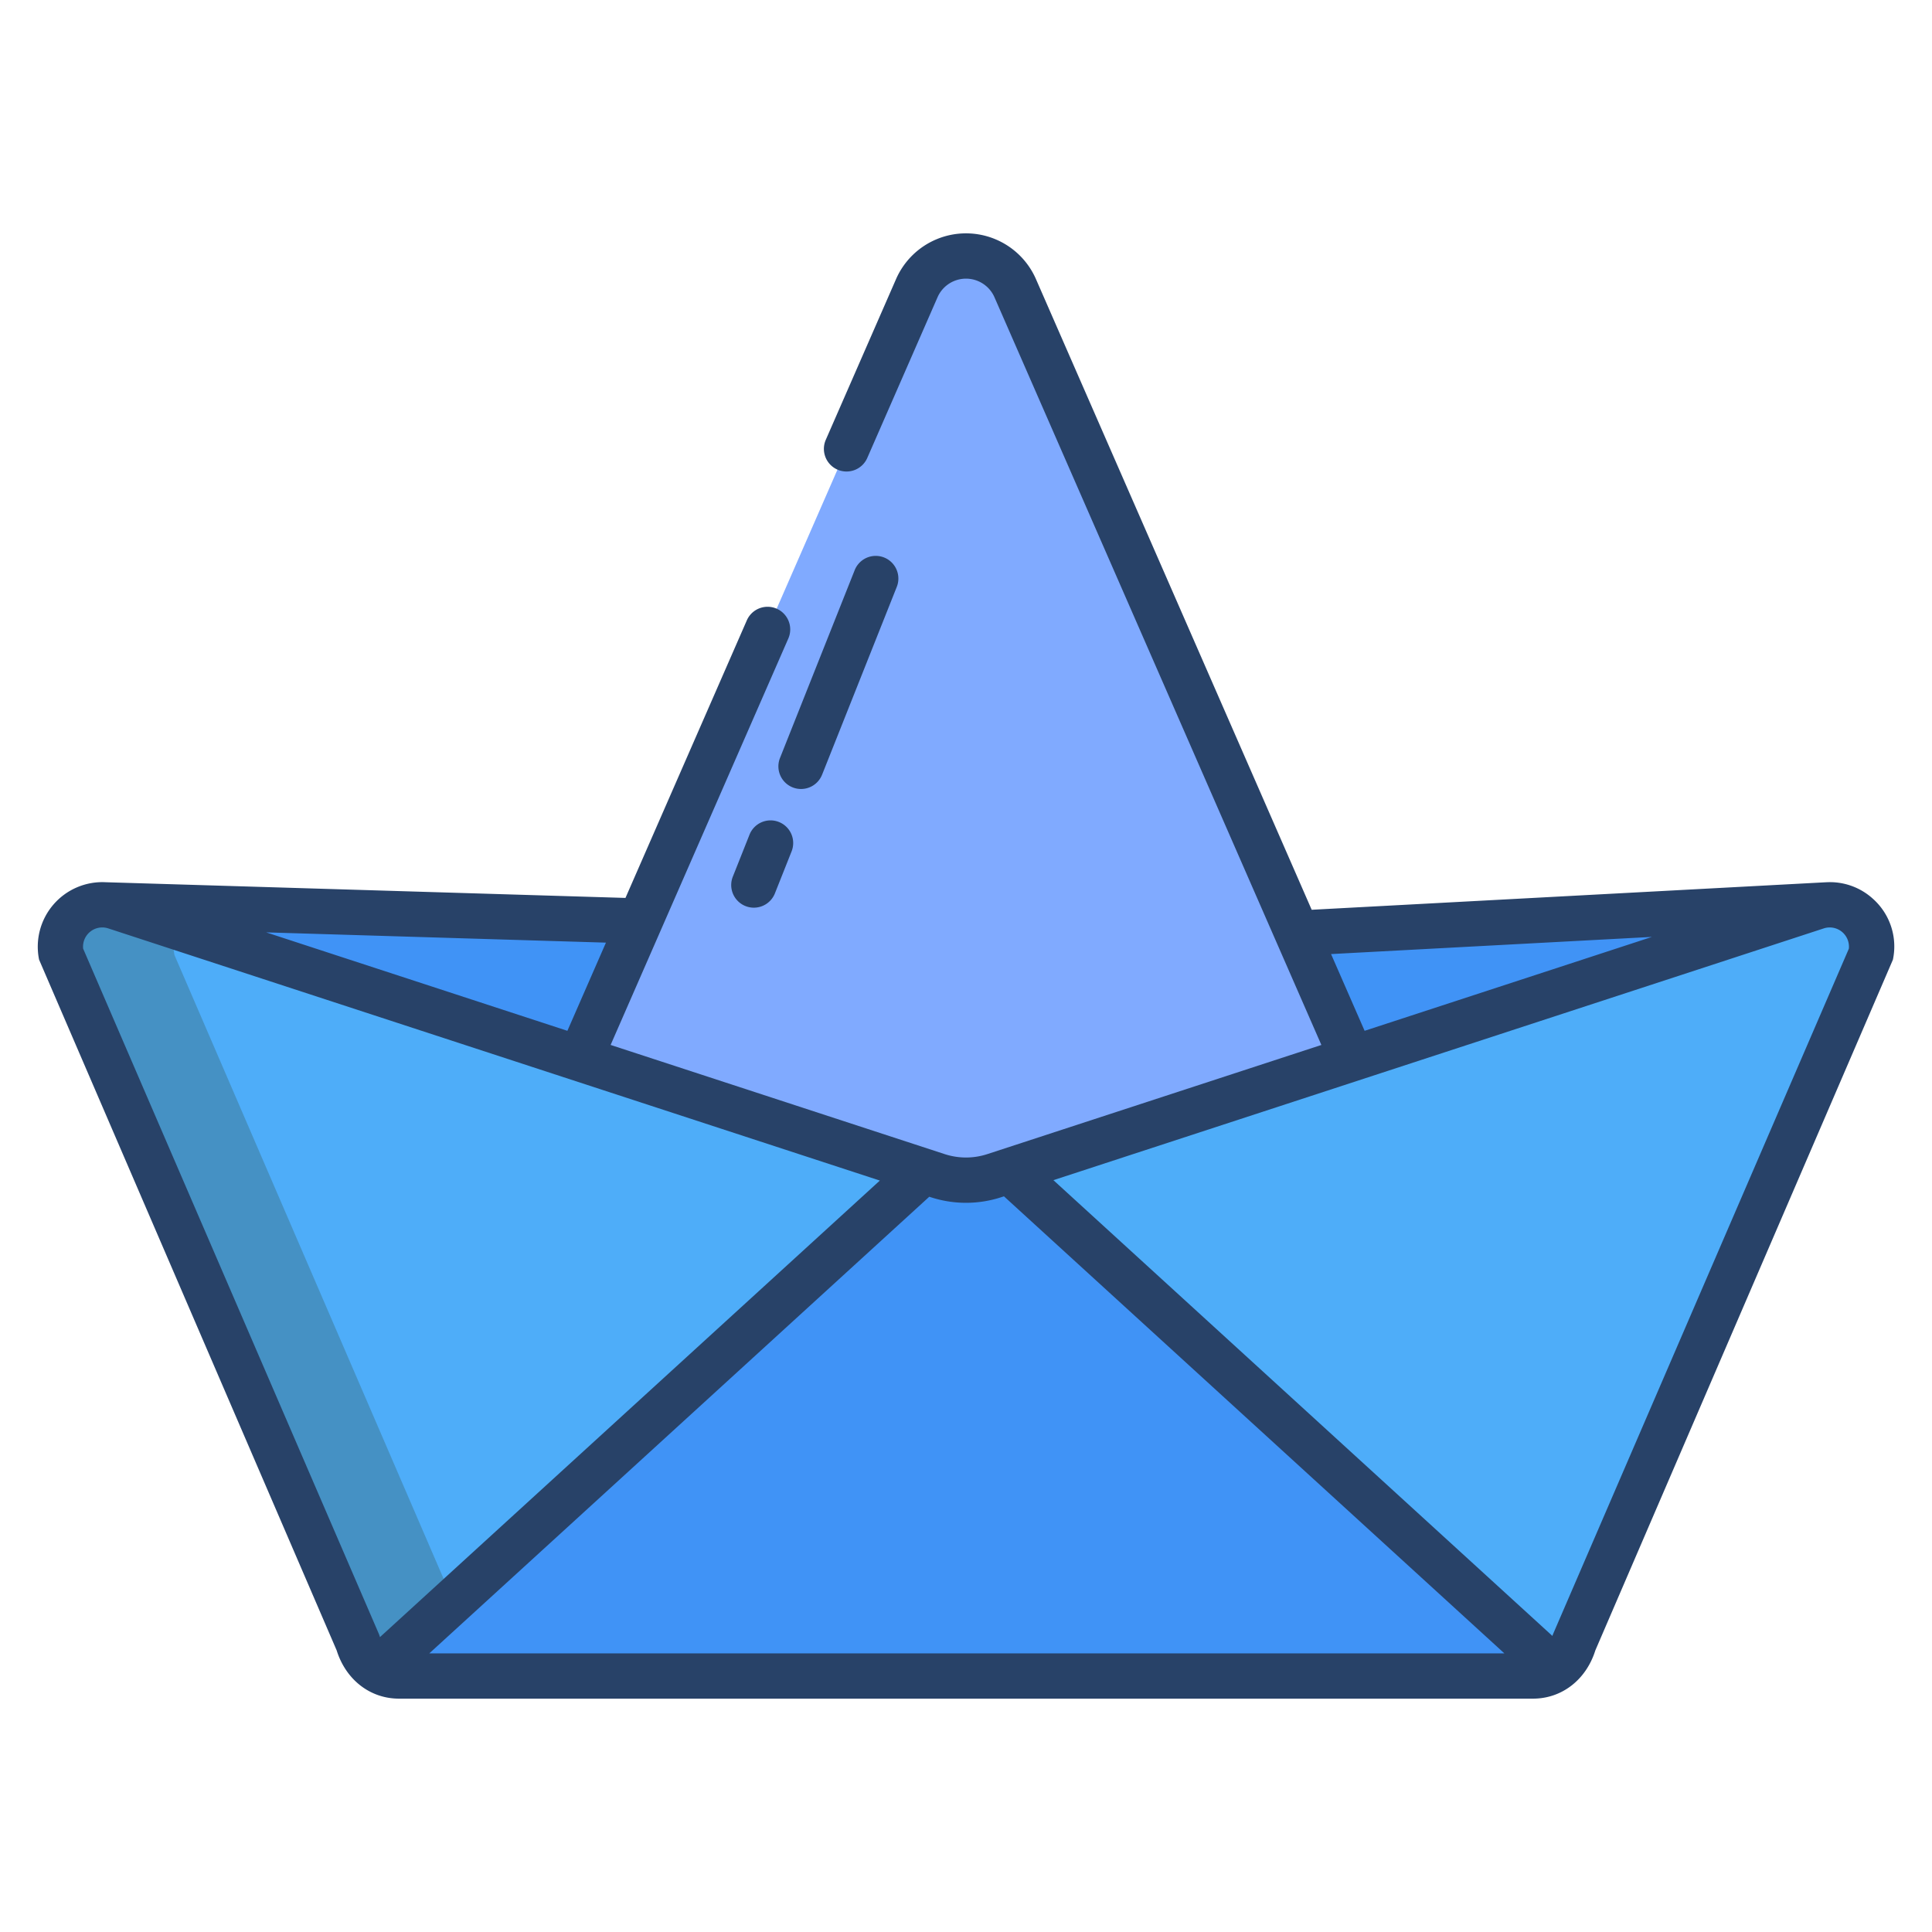
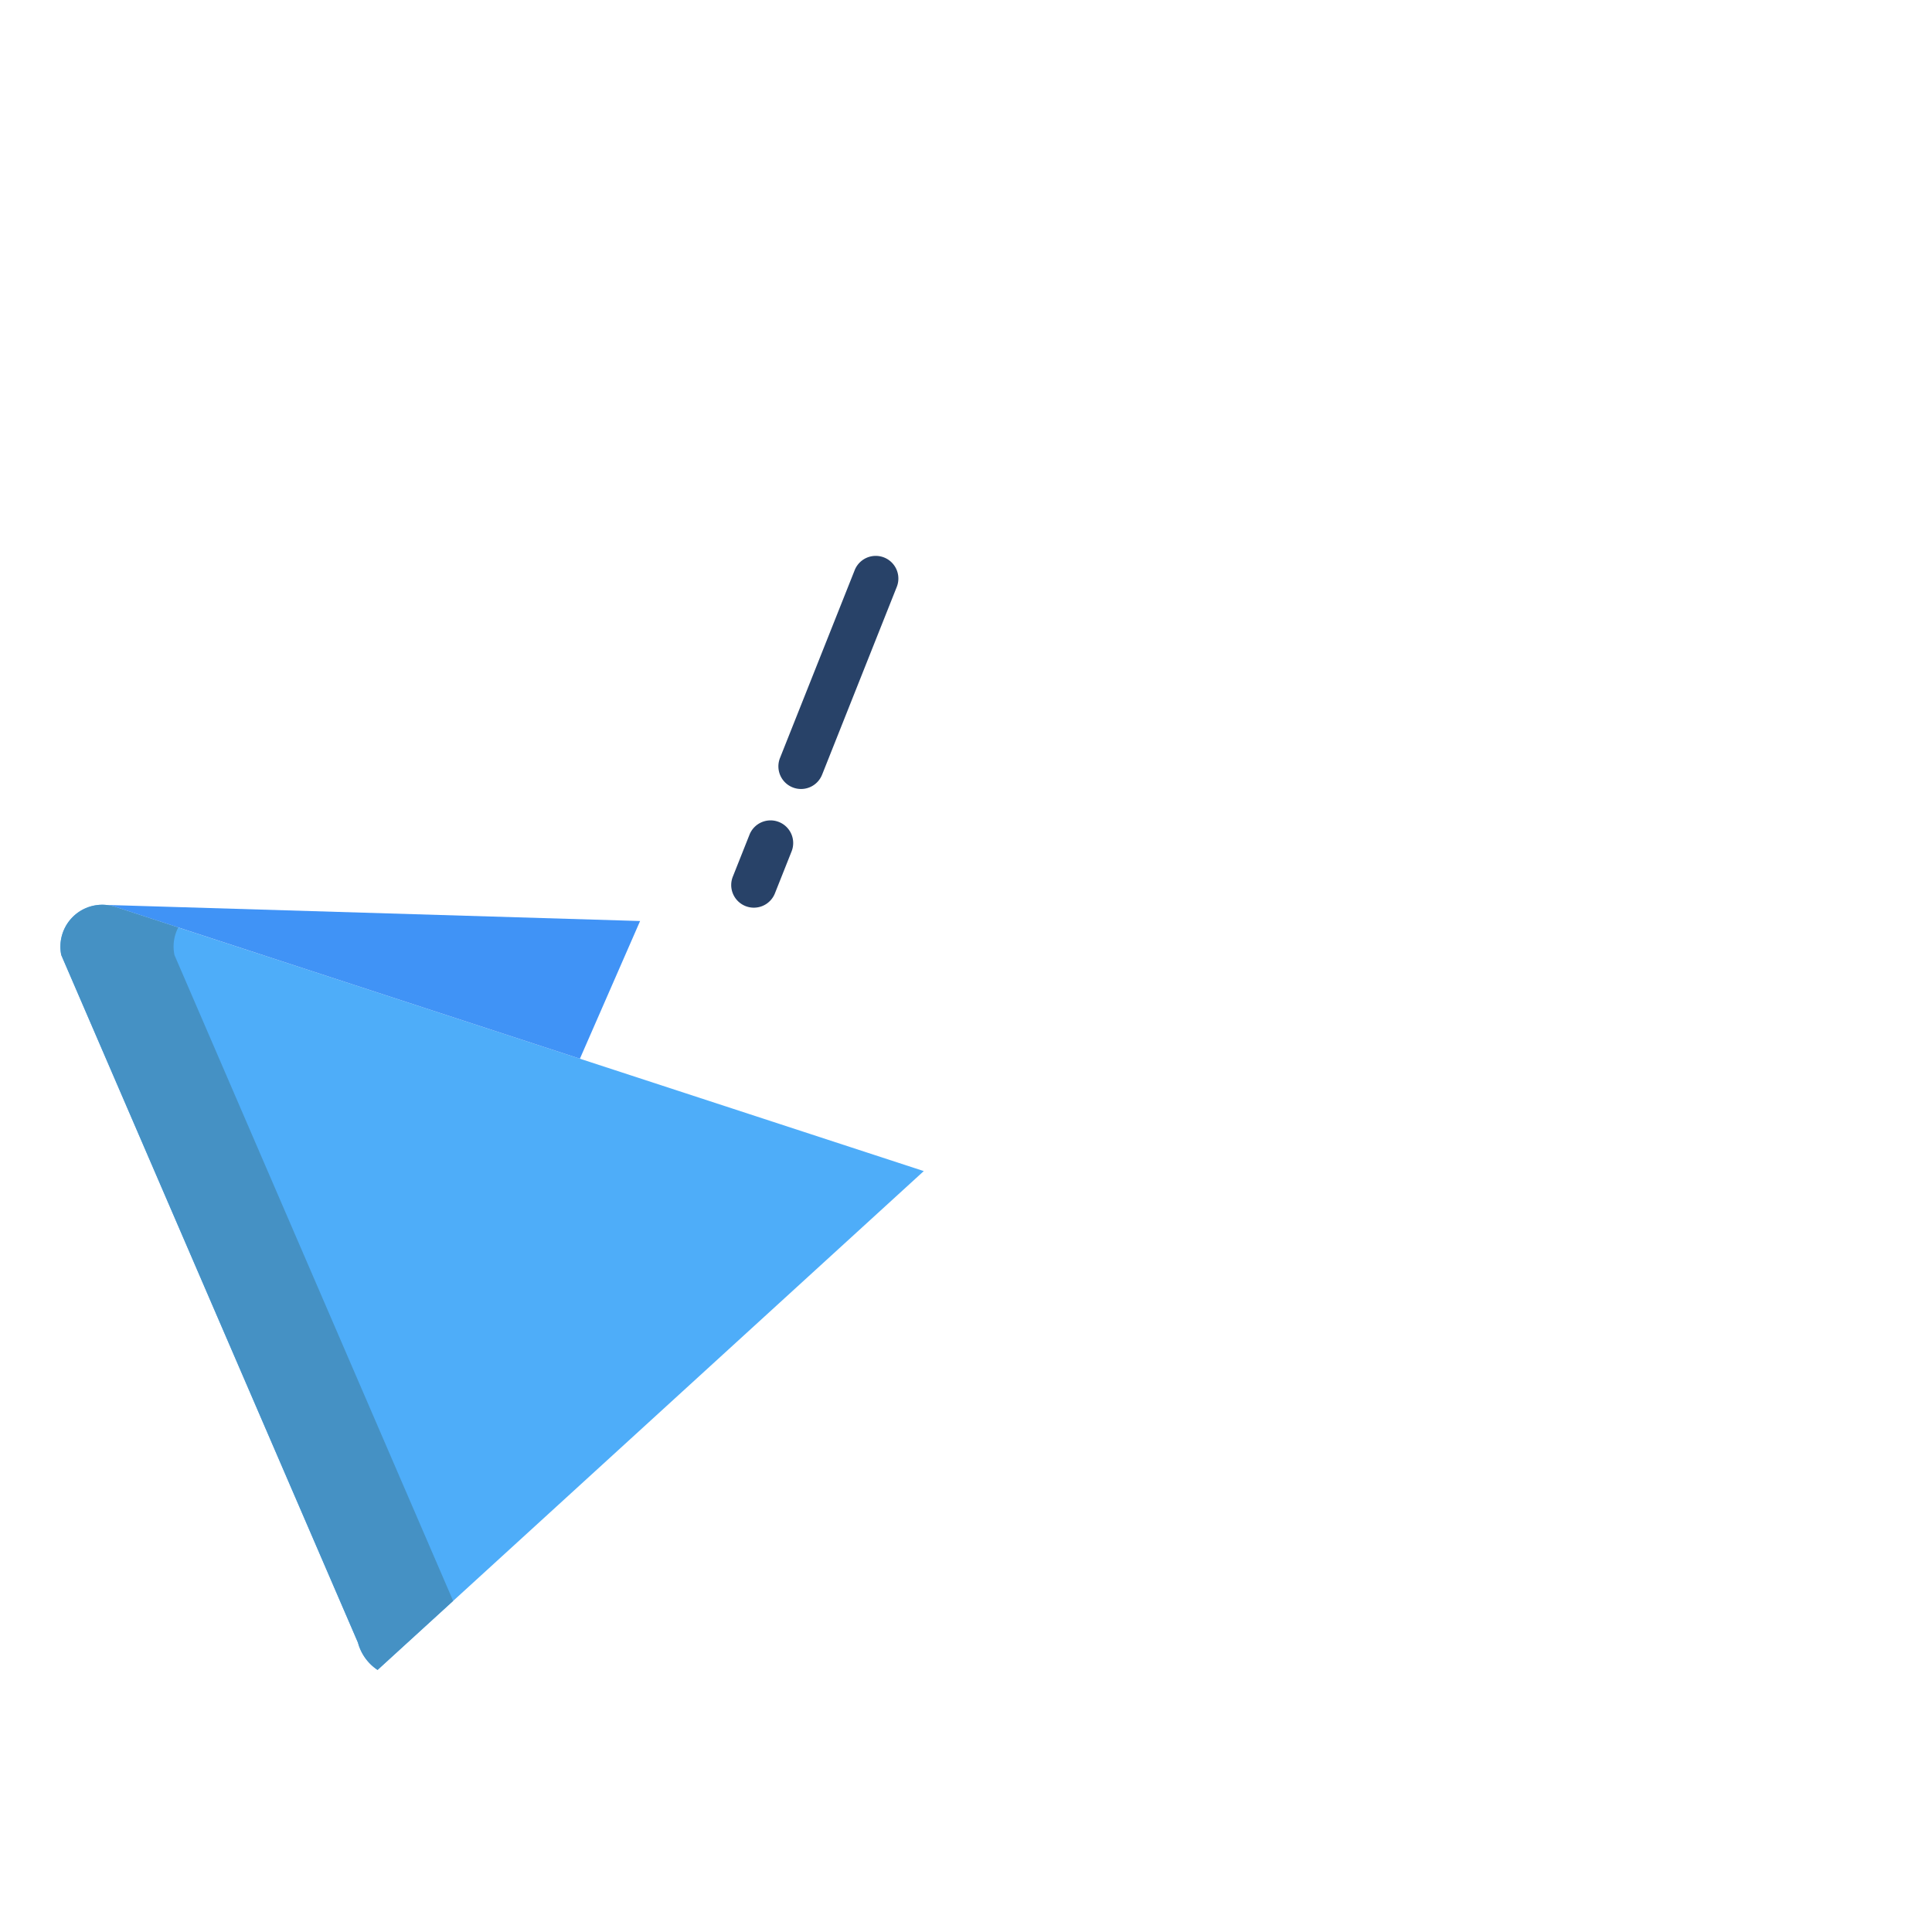
<svg xmlns="http://www.w3.org/2000/svg" id="Layer_1" height="512" viewBox="0 0 512 512" width="512" data-name="Layer 1">
-   <path d="m343.78 247.31 140.28-7.51a11.194 11.194 0 0 0 -2.55.51l-123.19 40.26z" fill="#4093f6" />
-   <path d="m484.1 239.8h-.04a11.194 11.194 0 0 0 -2.55.51l-213.91 69.91.04.13 144.55 132.03a12.621 12.621 0 0 0 4.95-7.07l78.62-182.2a11.1 11.1 0 0 0 -11.66-13.31z" fill="#4eadf9" />
-   <path d="m267.64 310.35 144.55 132.03a10.5 10.5 0 0 1 -5.93 1.78h-300.52a10.561 10.561 0 0 1 -5.68-1.61l144.75-132.2 3.63 1.19a24.27 24.27 0 0 0 15.12 0l4.04-1.32z" fill="#4093f6" />
  <path d="m30.49 240.31a10.921 10.921 0 0 0 -2.52-.5.109.109 0 0 0 -.05-.01 11.1 11.1 0 0 0 -11.68 13.31l78.62 182.2a12.6 12.6 0 0 0 5.2 7.24l144.75-132.2z" fill="#4eadf9" />
  <path d="m169.63 244.08-15.95 36.49-123.19-40.26a10.921 10.921 0 0 0 -2.52-.5z" fill="#4093f6" />
-   <path d="m269.04 76.37a14.226 14.226 0 0 0 -26.08 0l-89.28 204.2 91.13 29.78 3.63 1.19a24.27 24.27 0 0 0 15.12 0l4.04-1.32 90.72-29.65z" fill="#80aaff" />
  <path d="m46.24 253.11a10.889 10.889 0 0 1 1.006-7.324l-16.756-5.476a10.921 10.921 0 0 0 -2.52-.5.109.109 0 0 0 -.05-.01 11.1 11.1 0 0 0 -11.68 13.31l78.62 182.2a12.6 12.6 0 0 0 5.2 7.24l20.03-18.293z" fill="#4591c4" />
  <g fill="#284268">
-     <path d="m496.332 238.175a16.916 16.916 0 0 0 -12.548-4.354v-.007l-136.173 7.286-73.071-167.132a20.235 20.235 0 0 0 -37.08 0l-18.579 42.5a6 6 0 1 0 10.994 4.806l18.579-42.494a8.237 8.237 0 0 1 15.092 0l86.632 198.146-88.478 28.911a18.22 18.22 0 0 1 -11.4 0l-88.479-28.916 47.094-107.711a6 6 0 0 0 -11-4.807l-32.159 73.555-137.736-4.158a17.111 17.111 0 0 0 -17.661 20.523l78.863 183.051c2.436 7.781 8.881 12.786 16.518 12.786h300.52c7.637 0 14.082-5.005 16.518-12.786l78.863-183.051a16.924 16.924 0 0 0 -5.309-16.148zm-58.55 10.116-76.145 24.885-8.892-20.338zm-277.2 1.515-10.218 23.37-79.824-26.087zm-59.888 184.046c-.026-.081-.051-.161-.072-.233a5.79 5.79 0 0 0 -.249-.69l-78.341-181.529a5.1 5.1 0 0 1 6.6-5.384l204.535 66.845zm13.076 4.308 132.5-121.016.3.1a30.15 30.15 0 0 0 18.856 0l.631-.206 132.616 121.122zm376.2-186.76-78.343 181.529a5.907 5.907 0 0 0 -.22.61l-132.244-120.785 204.168-66.725a5.1 5.1 0 0 1 6.637 5.371z" />
    <path d="m206.421 217.836a6 6 0 0 0 -7.792 3.358l-4.4 11.071a6 6 0 1 0 11.15 4.434l4.4-11.07a6 6 0 0 0 -3.358-7.793z" />
    <path d="m217.878 205.266 19.776-49.732a6 6 0 1 0 -11.154-4.434l-19.776 49.731a6 6 0 1 0 11.15 4.435z" />
  </g>
</svg>